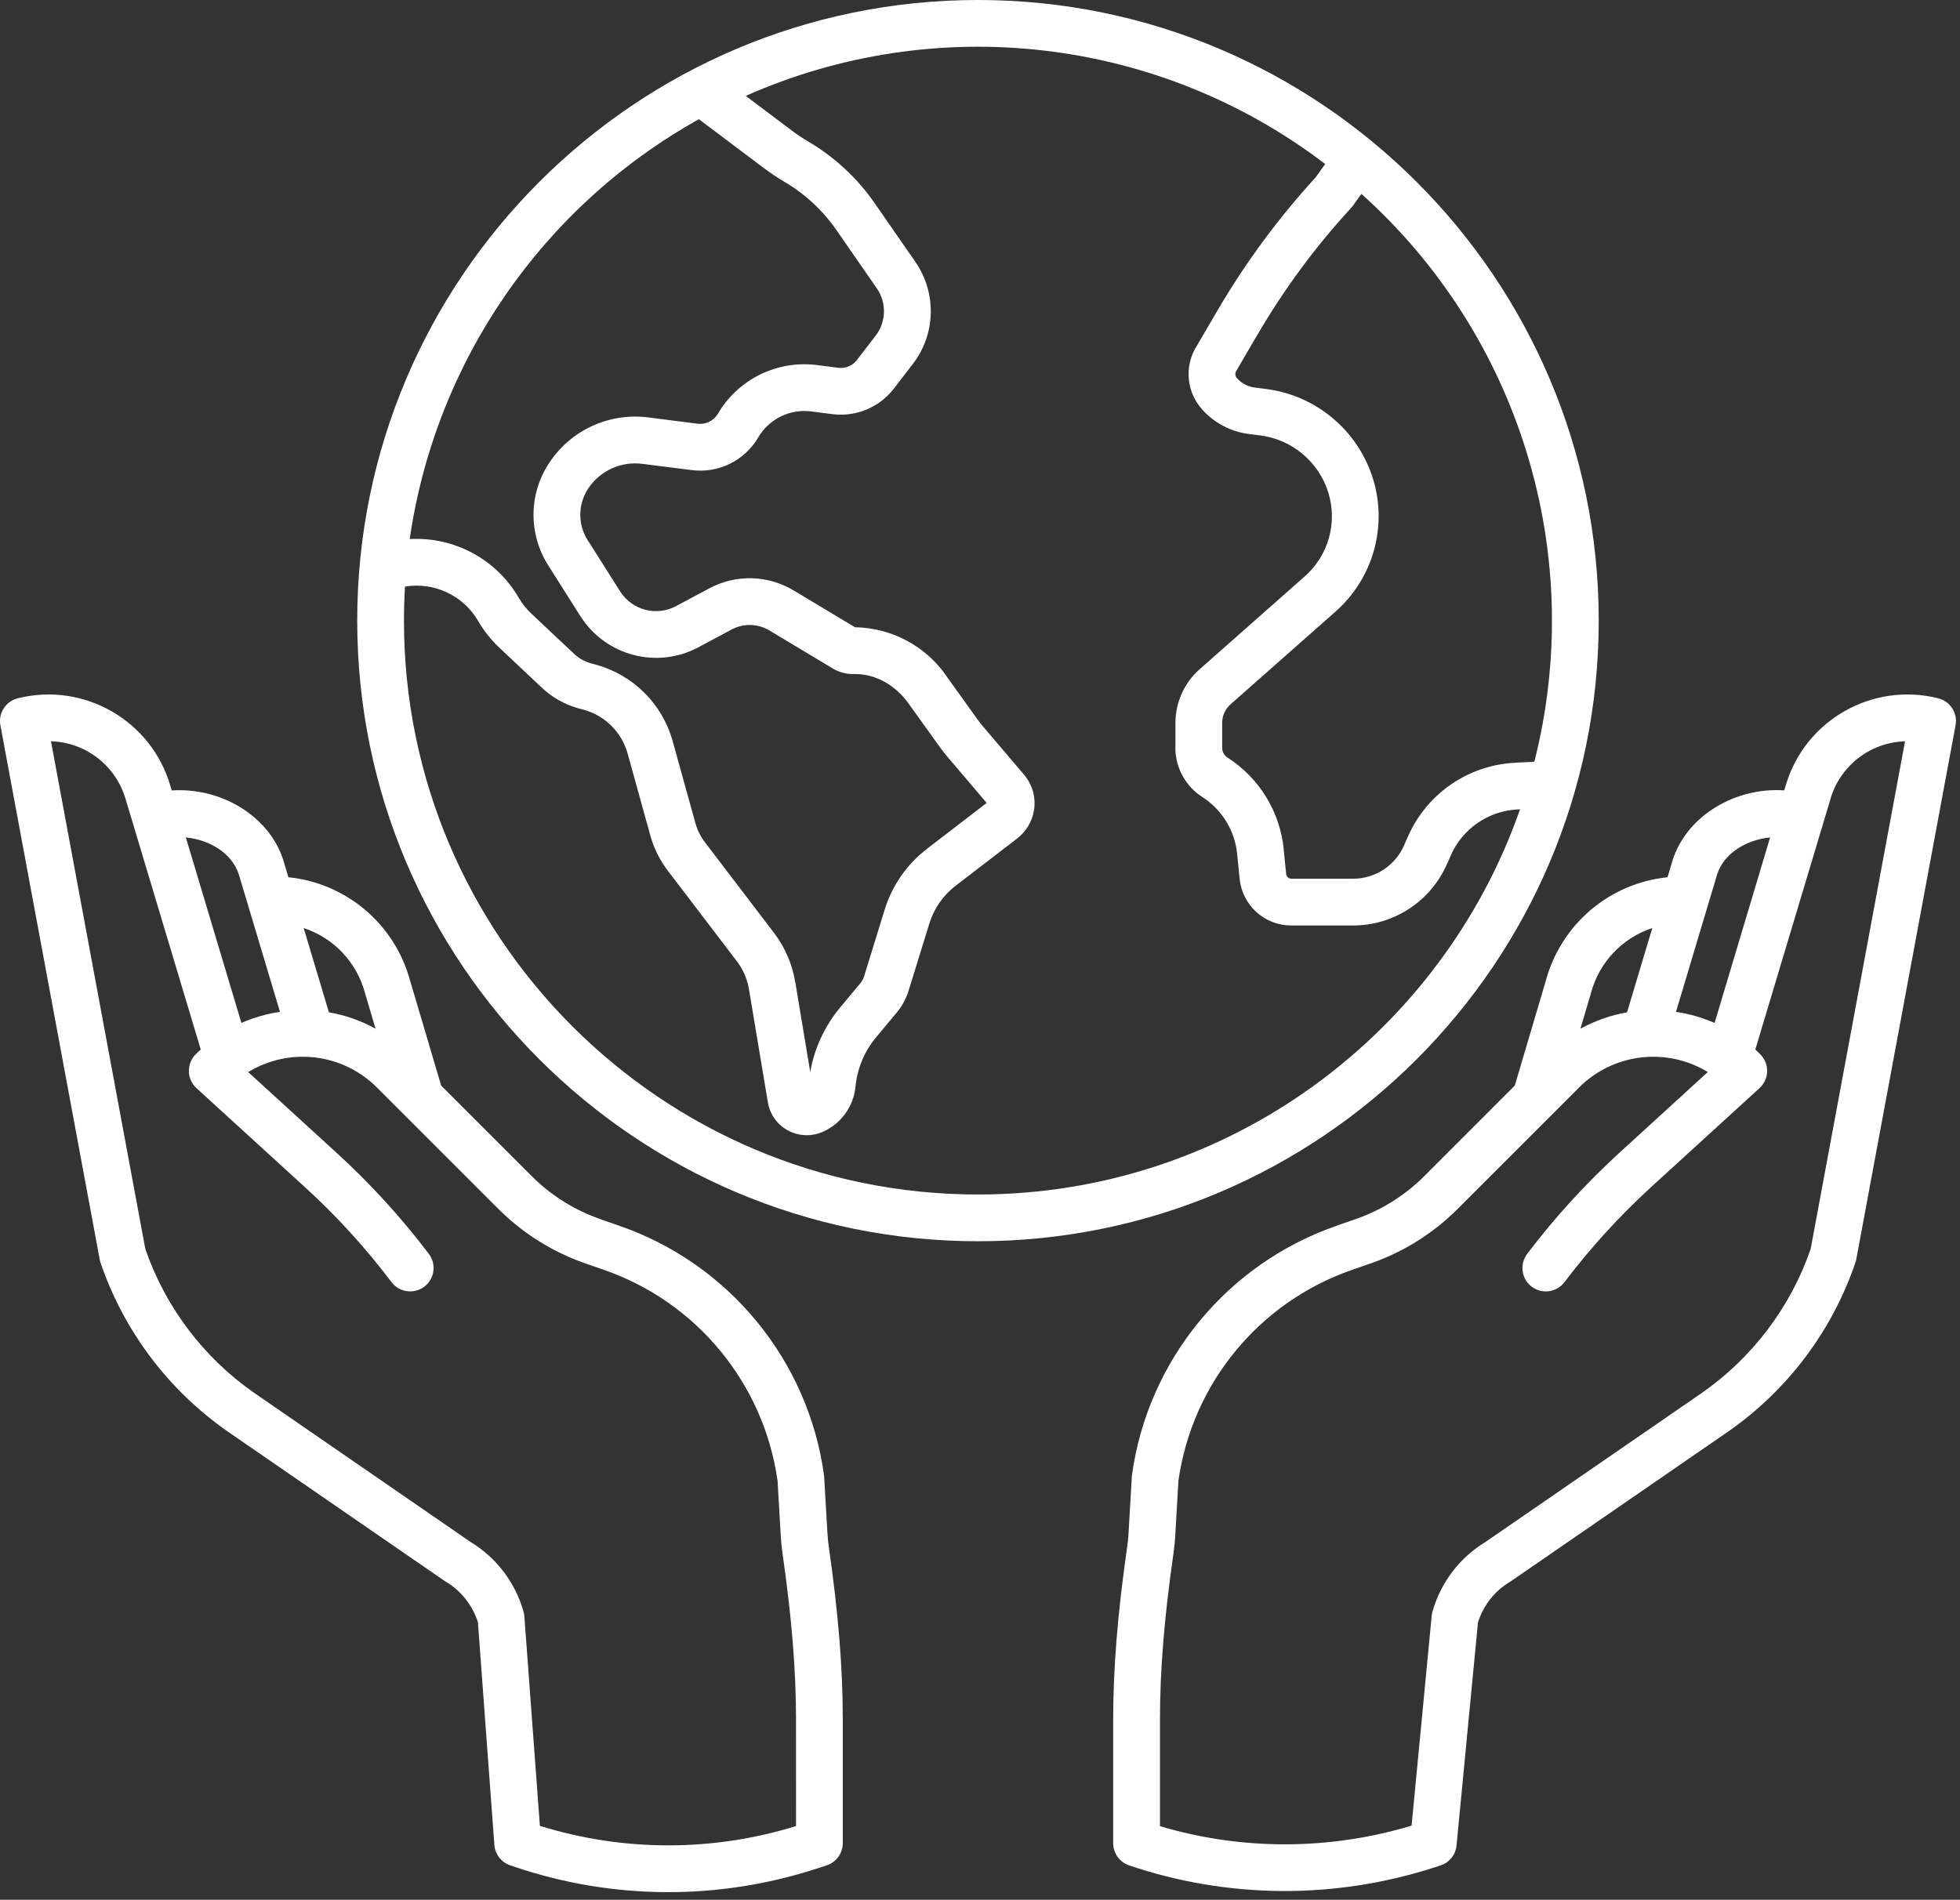
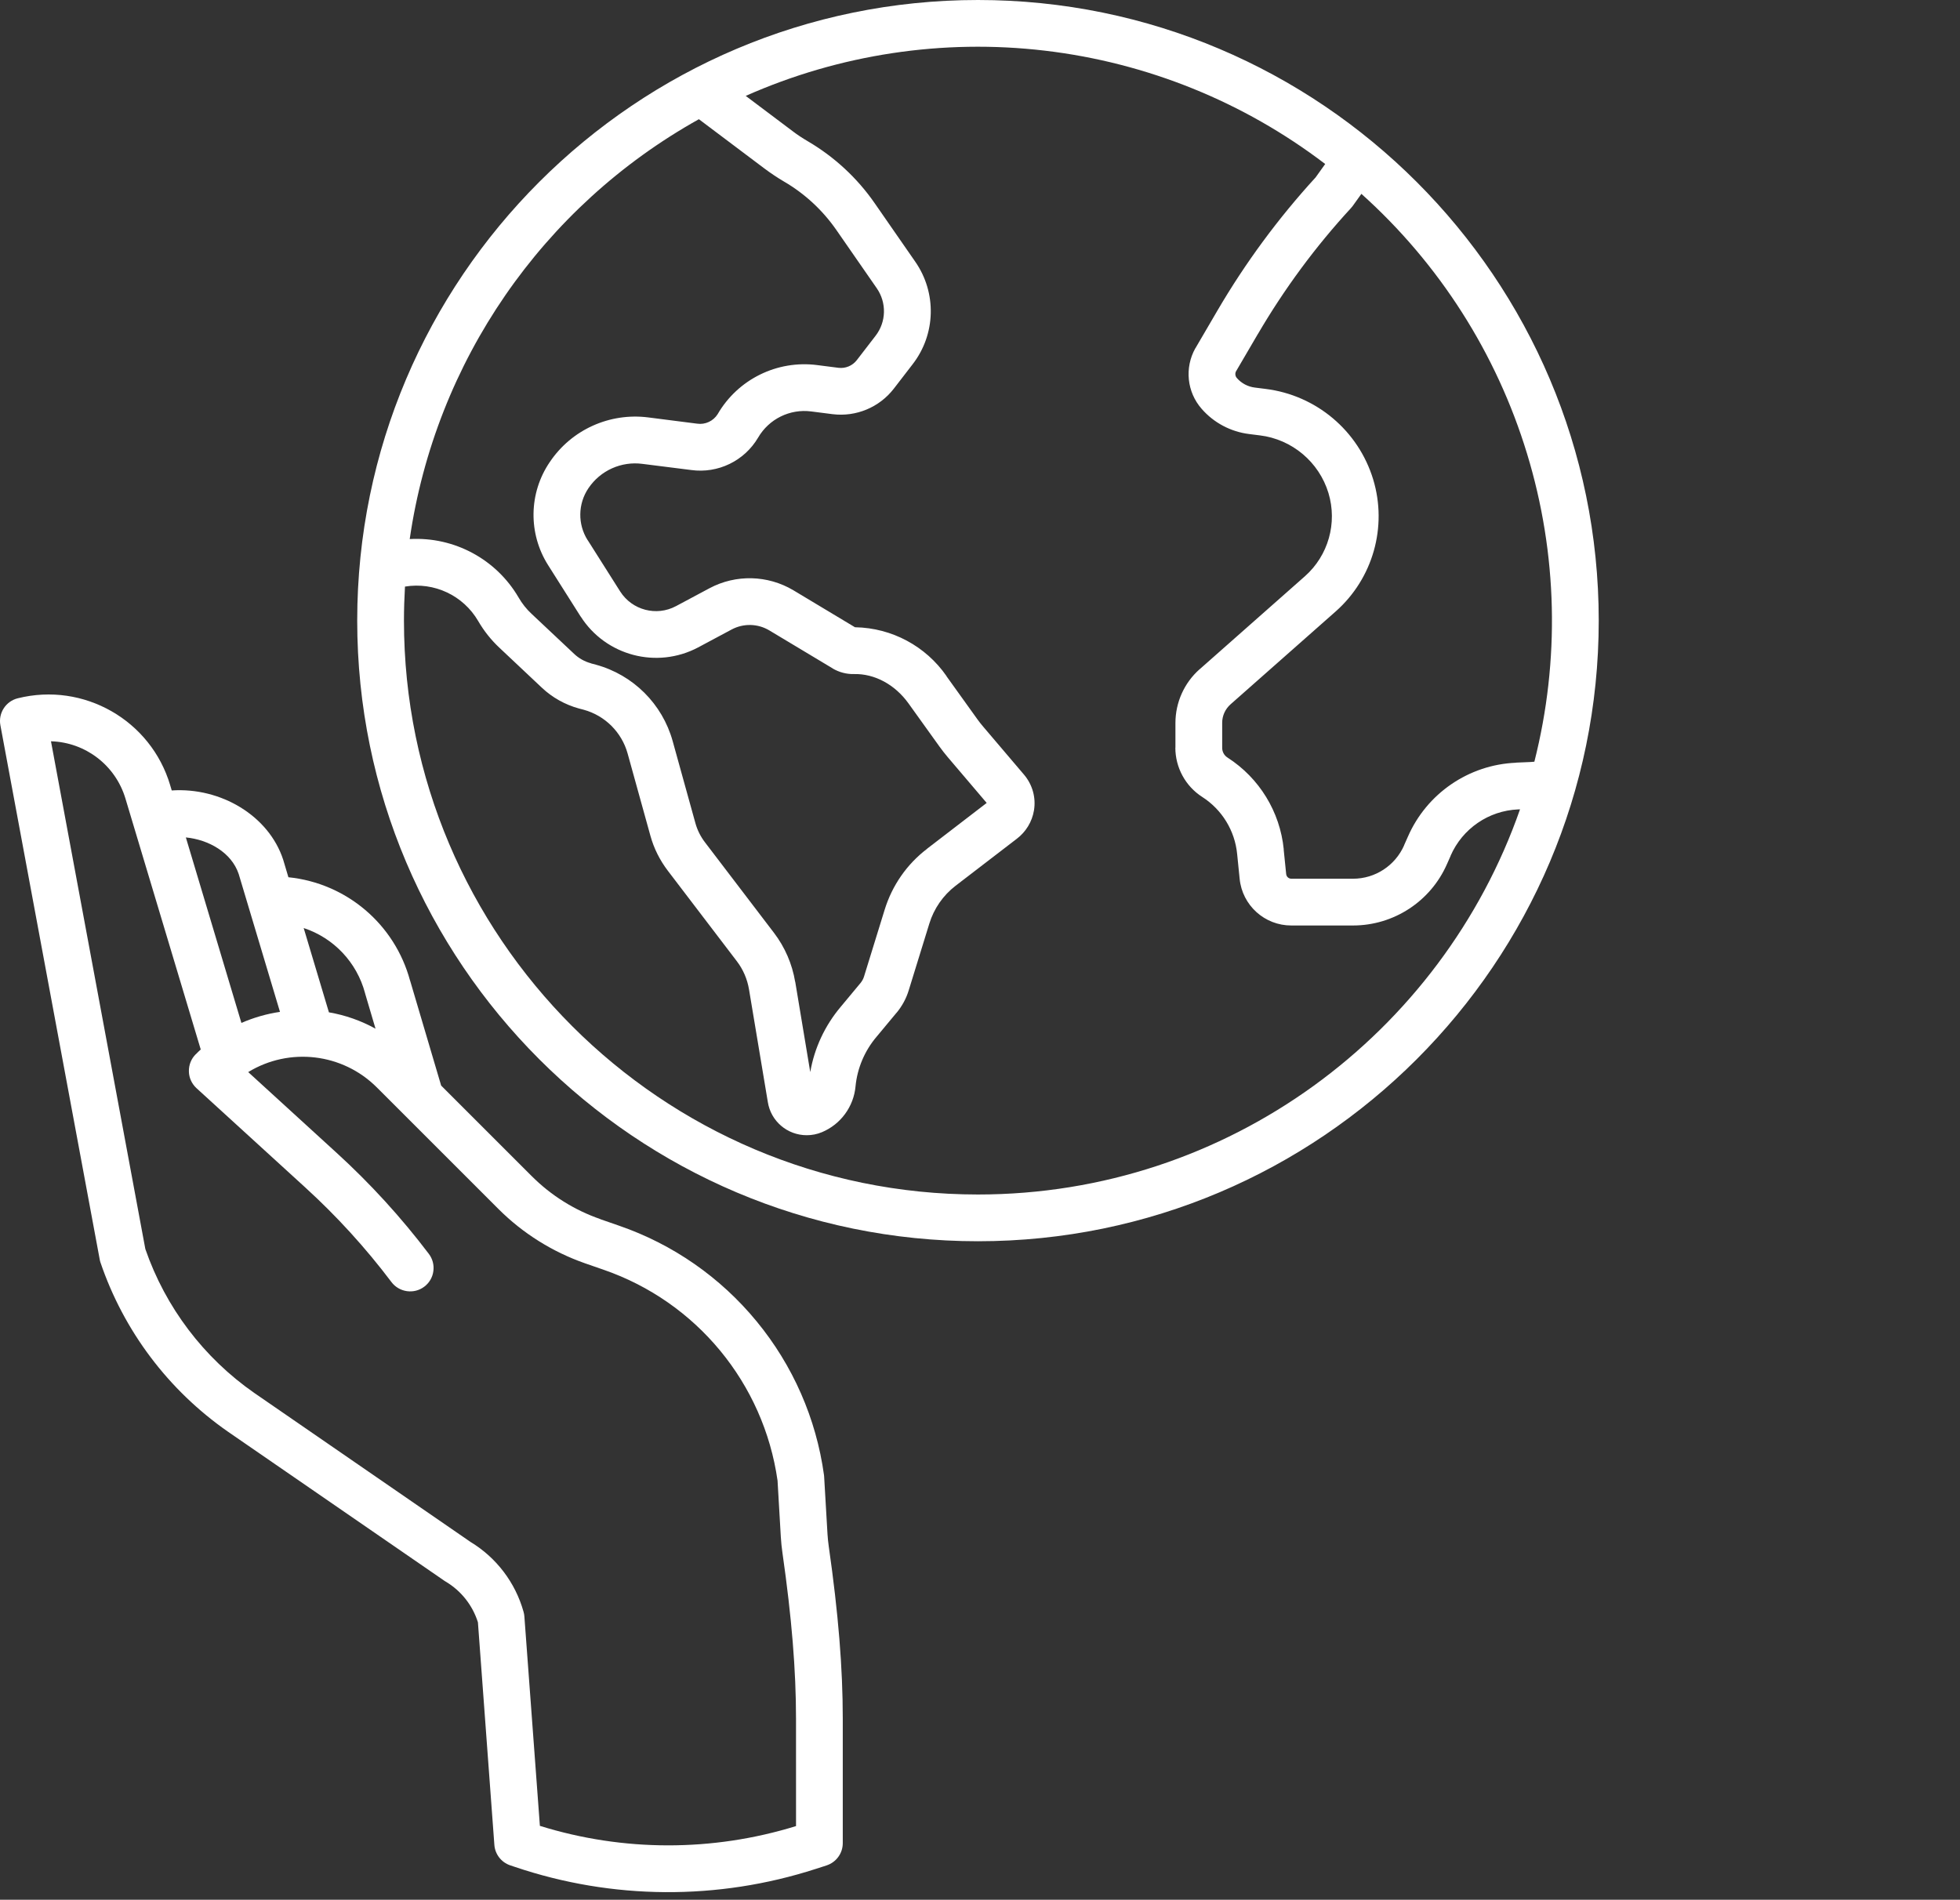
<svg xmlns="http://www.w3.org/2000/svg" width="131" height="127" viewBox="0 0 131 127" fill="none">
  <rect x="0" y="0" width="131" height="127" fill="#333333" stroke="none" />
  <g id="Empathy">
    <path id="Vector" d="M106.854 41.489C106.854 18.609 88.239 0 65.364 0C42.484 0 23.875 18.609 23.875 41.489C23.875 64.364 42.49 82.979 65.364 82.979C88.239 82.979 106.854 64.364 106.854 41.489ZM90.406 13.776L90.989 12.963V12.958C96.197 17.63 100.025 23.635 102.062 30.328C104.104 37.02 104.27 44.14 102.552 50.921L102.489 50.926C102.421 50.931 102.354 50.937 102.291 50.942L101.322 50.983L101.328 50.989C98.166 51.119 95.354 53.046 94.093 55.947L93.843 56.51H93.848C93.249 57.869 91.911 58.744 90.432 58.744H86.312C86.13 58.744 85.979 58.609 85.963 58.426L85.796 56.78H85.802C85.552 54.27 84.171 52.015 82.052 50.65C81.817 50.504 81.682 50.254 81.687 49.978V48.327V48.332C81.682 47.853 81.89 47.4 82.249 47.082L89.281 40.869C91.76 38.671 92.739 35.228 91.781 32.056C90.791 28.791 87.968 26.416 84.583 25.999L83.874 25.91C83.406 25.853 82.979 25.629 82.671 25.275C82.562 25.155 82.536 24.983 82.604 24.837L84.078 22.317V22.322C85.843 19.306 87.921 16.488 90.286 13.921C90.328 13.874 90.369 13.823 90.406 13.776ZM46.712 7.969L51.072 11.25C51.504 11.573 51.952 11.875 52.415 12.146C53.796 12.953 54.978 14.052 55.889 15.359L58.598 19.266C59.27 20.234 59.238 21.521 58.52 22.448L57.264 24.078C56.973 24.453 56.509 24.646 56.04 24.588L54.613 24.406H54.618C51.941 24.062 49.316 25.354 47.962 27.693C47.671 28.151 47.134 28.401 46.598 28.323L43.337 27.906C40.749 27.573 38.197 28.724 36.744 30.891C35.337 32.958 35.296 35.667 36.634 37.781L38.806 41.214H38.811C40.488 43.844 43.905 44.739 46.66 43.281L48.9 42.083C49.691 41.661 50.645 41.682 51.415 42.141L55.66 44.688V44.693C56.087 44.943 56.577 45.073 57.072 45.062C58.452 45.026 59.816 45.761 60.723 47.026L62.801 49.922C62.973 50.162 63.155 50.391 63.343 50.615L65.947 53.677L61.968 56.735V56.74C60.613 57.771 59.624 59.198 59.124 60.828L57.749 65.281C57.702 65.438 57.624 65.578 57.52 65.709L56.186 67.313C55.134 68.563 54.431 70.063 54.155 71.672L53.15 65.63H53.145C52.947 64.443 52.462 63.323 51.733 62.365L47.124 56.318C46.827 55.932 46.608 55.495 46.478 55.026L44.957 49.536C44.265 47.057 42.322 45.12 39.837 44.438L39.504 44.349V44.344C39.077 44.229 38.687 44.011 38.369 43.708L35.53 41.037C35.187 40.719 34.895 40.349 34.66 39.943C33.166 37.38 30.353 35.87 27.39 36.037H27.384C29.103 24.182 36.249 13.807 46.712 7.969ZM65.363 79.854C44.207 79.854 26.999 62.646 26.999 41.49C26.999 40.724 27.025 39.969 27.067 39.214C29.02 38.891 30.968 39.808 31.963 41.521C32.348 42.183 32.827 42.787 33.39 43.313L36.228 45.985C36.921 46.636 37.765 47.105 38.681 47.36L39.015 47.448C40.436 47.839 41.551 48.948 41.947 50.37L43.468 55.86C43.702 56.714 44.103 57.511 44.639 58.214L49.249 64.261C49.671 64.813 49.947 65.459 50.061 66.141L51.317 73.662C51.514 74.948 52.619 75.891 53.921 75.891C54.27 75.891 54.613 75.823 54.936 75.688C56.192 75.162 57.056 73.98 57.181 72.626V72.62C57.301 71.402 57.791 70.245 58.587 69.308L59.926 67.698V67.704C60.291 67.261 60.572 66.751 60.738 66.198L62.113 61.745C62.421 60.74 63.035 59.855 63.869 59.214L67.952 56.079C68.567 55.615 68.983 54.933 69.108 54.172C69.249 53.318 69.004 52.449 68.442 51.787L65.723 48.589C65.587 48.433 65.457 48.266 65.337 48.1L63.259 45.204L63.264 45.199C61.874 43.193 59.608 41.98 57.171 41.933H57.145L53.025 39.459C51.306 38.438 49.181 38.386 47.421 39.324L45.181 40.521C43.874 41.219 42.249 40.792 41.452 39.542L39.28 36.11H39.275C38.603 35.047 38.624 33.683 39.327 32.641C40.124 31.454 41.525 30.823 42.941 31.011L46.202 31.422C47.988 31.667 49.749 30.813 50.666 29.261C51.389 28.011 52.791 27.318 54.223 27.506L55.65 27.688C57.218 27.881 58.77 27.235 59.738 25.985L60.994 24.355C62.551 22.349 62.619 19.568 61.166 17.485L58.457 13.579C57.291 11.896 55.765 10.485 53.999 9.448C53.634 9.235 53.285 9.006 52.952 8.75L49.837 6.407V6.412C56.108 3.631 63.014 2.584 69.827 3.386C76.644 4.188 83.118 6.803 88.572 10.964L87.916 11.881V11.876C85.431 14.594 83.239 17.568 81.379 20.745L79.9 23.276H79.895C79.161 24.584 79.327 26.209 80.317 27.334C81.129 28.266 82.265 28.865 83.489 29.016L84.197 29.105H84.202C86.359 29.37 88.161 30.886 88.791 32.964C89.395 34.969 88.78 37.141 87.213 38.526L80.181 44.74H80.176C79.15 45.651 78.562 46.959 78.562 48.334V49.985L78.556 49.98C78.556 51.313 79.234 52.558 80.353 53.277C81.676 54.126 82.536 55.532 82.687 57.094L82.853 58.74C83.025 60.521 84.525 61.876 86.312 61.87H90.432C93.15 61.87 95.614 60.261 96.708 57.772L96.958 57.209H96.952C97.744 55.397 99.494 54.193 101.468 54.11L101.593 54.105C96.364 69.078 82.098 79.854 65.363 79.854Z" fill="white" />
    <path id="Vector_2" d="M55.308 102.567L55.084 98.734C55.084 98.692 55.078 98.65 55.073 98.603V98.609C54.553 94.832 52.995 91.28 50.573 88.338C48.157 85.395 44.969 83.176 41.37 81.937L40.125 81.504V81.499C38.396 80.9 36.828 79.916 35.537 78.624L29.485 72.572L27.412 65.562L27.407 65.556C26.391 61.791 23.162 59.041 19.276 58.645L18.938 57.51L18.927 57.473C17.964 54.525 14.75 52.624 11.479 52.843L11.375 52.499V52.494C10.084 48.145 5.594 45.582 1.188 46.681C0.386 46.879 -0.125 47.671 0.026 48.483L6.662 84.181C6.672 84.254 6.693 84.327 6.714 84.394C8.271 88.978 11.256 92.936 15.224 95.702L29.714 105.686C29.74 105.707 29.771 105.723 29.797 105.738C30.823 106.348 31.584 107.316 31.943 108.452L33.042 123.337C33.089 123.962 33.505 124.499 34.104 124.702L34.401 124.801C40.917 127.009 47.969 127.056 54.516 124.941L55.245 124.707H55.24C55.886 124.499 56.328 123.9 56.328 123.217V114.894C56.328 111.509 56.032 107.853 55.391 103.374C55.355 103.108 55.323 102.838 55.308 102.567ZM24.396 66.384C24.401 66.4 24.401 66.41 24.406 66.426L25.099 68.77C24.13 68.233 23.078 67.863 21.984 67.676L20.297 62.04C22.307 62.702 23.849 64.337 24.396 66.384ZM15.953 58.426L18.713 67.645C17.828 67.775 16.958 68.025 16.135 68.384L12.422 55.983C13.948 56.134 15.469 56.988 15.953 58.426ZM53.204 122.076C47.626 123.8 41.657 123.795 36.084 122.061L35.047 108.055V108.05C35.037 107.946 35.021 107.842 34.99 107.743C34.443 105.795 33.177 104.128 31.448 103.081L17.006 93.128C13.615 90.769 11.063 87.399 9.714 83.498L3.407 49.556C5.719 49.623 7.724 51.17 8.386 53.389L13.417 70.159C13.302 70.264 13.193 70.368 13.084 70.482H13.079C12.776 70.784 12.615 71.196 12.625 71.623C12.63 72.05 12.818 72.451 13.13 72.743L20.391 79.373C22.506 81.3 24.438 83.42 26.162 85.706C26.412 86.04 26.787 86.258 27.198 86.316C27.61 86.373 28.026 86.269 28.36 86.014C28.693 85.764 28.912 85.389 28.964 84.977C29.021 84.566 28.912 84.149 28.657 83.816C26.813 81.383 24.75 79.123 22.495 77.066L16.589 71.67C19.349 69.988 22.896 70.409 25.183 72.691L33.323 80.831C34.953 82.457 36.927 83.691 39.094 84.451L40.339 84.883C46.552 87.029 51.042 92.472 51.969 98.982L52.188 102.748C52.209 103.102 52.245 103.461 52.297 103.815C52.917 108.144 53.203 111.659 53.203 114.894L53.204 122.076Z" fill="white" />
-     <path id="Vector_3" d="M129.543 46.681C125.137 45.582 120.647 48.14 119.355 52.494L119.251 52.837C115.981 52.619 112.772 54.52 111.803 57.468C111.798 57.478 111.793 57.494 111.793 57.504L111.454 58.64L111.449 58.645C107.569 59.041 104.34 61.791 103.319 65.556L101.246 72.567L95.194 78.624C93.902 79.916 92.335 80.9 90.605 81.499L89.361 81.931V81.936C85.762 83.176 82.574 85.395 80.157 88.338C77.736 91.28 76.178 94.832 75.657 98.608C75.652 98.65 75.647 98.692 75.647 98.739L75.423 102.572C75.407 102.843 75.382 103.114 75.34 103.379C74.699 107.853 74.402 111.515 74.402 114.9V123.228V123.223C74.402 123.89 74.829 124.483 75.46 124.702C82.074 126.942 89.23 126.988 95.876 124.837L96.282 124.702V124.707C96.87 124.515 97.292 123.989 97.35 123.369L98.782 108.467C99.136 107.322 99.902 106.353 100.933 105.738C100.964 105.723 100.99 105.702 101.016 105.686L115.506 95.702C119.474 92.936 122.453 88.978 124.011 84.4C124.037 84.327 124.058 84.254 124.068 84.181L130.704 48.483C130.855 47.671 130.345 46.879 129.543 46.681ZM114.778 58.426C115.257 56.989 116.783 56.134 118.309 55.983L114.725 67.963L114.595 68.384C113.772 68.025 112.908 67.775 112.017 67.645L114.778 58.426ZM106.325 66.426C106.33 66.41 106.335 66.4 106.335 66.384C106.882 64.337 108.423 62.702 110.434 62.041L108.746 67.676C107.653 67.869 106.601 68.239 105.632 68.77L106.325 66.426ZM121.018 83.499C119.669 87.4 117.117 90.77 113.731 93.13L99.284 103.083C97.554 104.13 96.289 105.796 95.742 107.744C95.716 107.833 95.695 107.926 95.69 108.02L94.346 122.047H94.341C88.862 123.698 83.018 123.714 77.529 122.083V114.896C77.529 111.667 77.815 108.146 78.435 103.818C78.487 103.464 78.524 103.104 78.544 102.75L78.763 98.984C79.685 92.474 84.175 87.031 90.388 84.886L91.633 84.453H91.638C93.805 83.693 95.779 82.459 97.409 80.834L105.55 72.693H105.545C107.836 70.412 111.383 69.99 114.143 71.667L108.237 77.063C105.982 79.125 103.919 81.386 102.076 83.818C101.826 84.151 101.711 84.568 101.768 84.98C101.826 85.391 102.039 85.766 102.373 86.016C102.706 86.266 103.123 86.375 103.534 86.318C103.951 86.261 104.321 86.037 104.571 85.704C106.3 83.422 108.232 81.302 110.341 79.37L117.602 72.74C117.914 72.453 118.102 72.052 118.112 71.625C118.117 71.198 117.956 70.787 117.654 70.485C117.544 70.375 117.43 70.266 117.32 70.162L122.352 53.386L122.346 53.391C123.008 51.172 125.013 49.625 127.326 49.558L121.018 83.499Z" fill="white" />
  </g>
</svg>